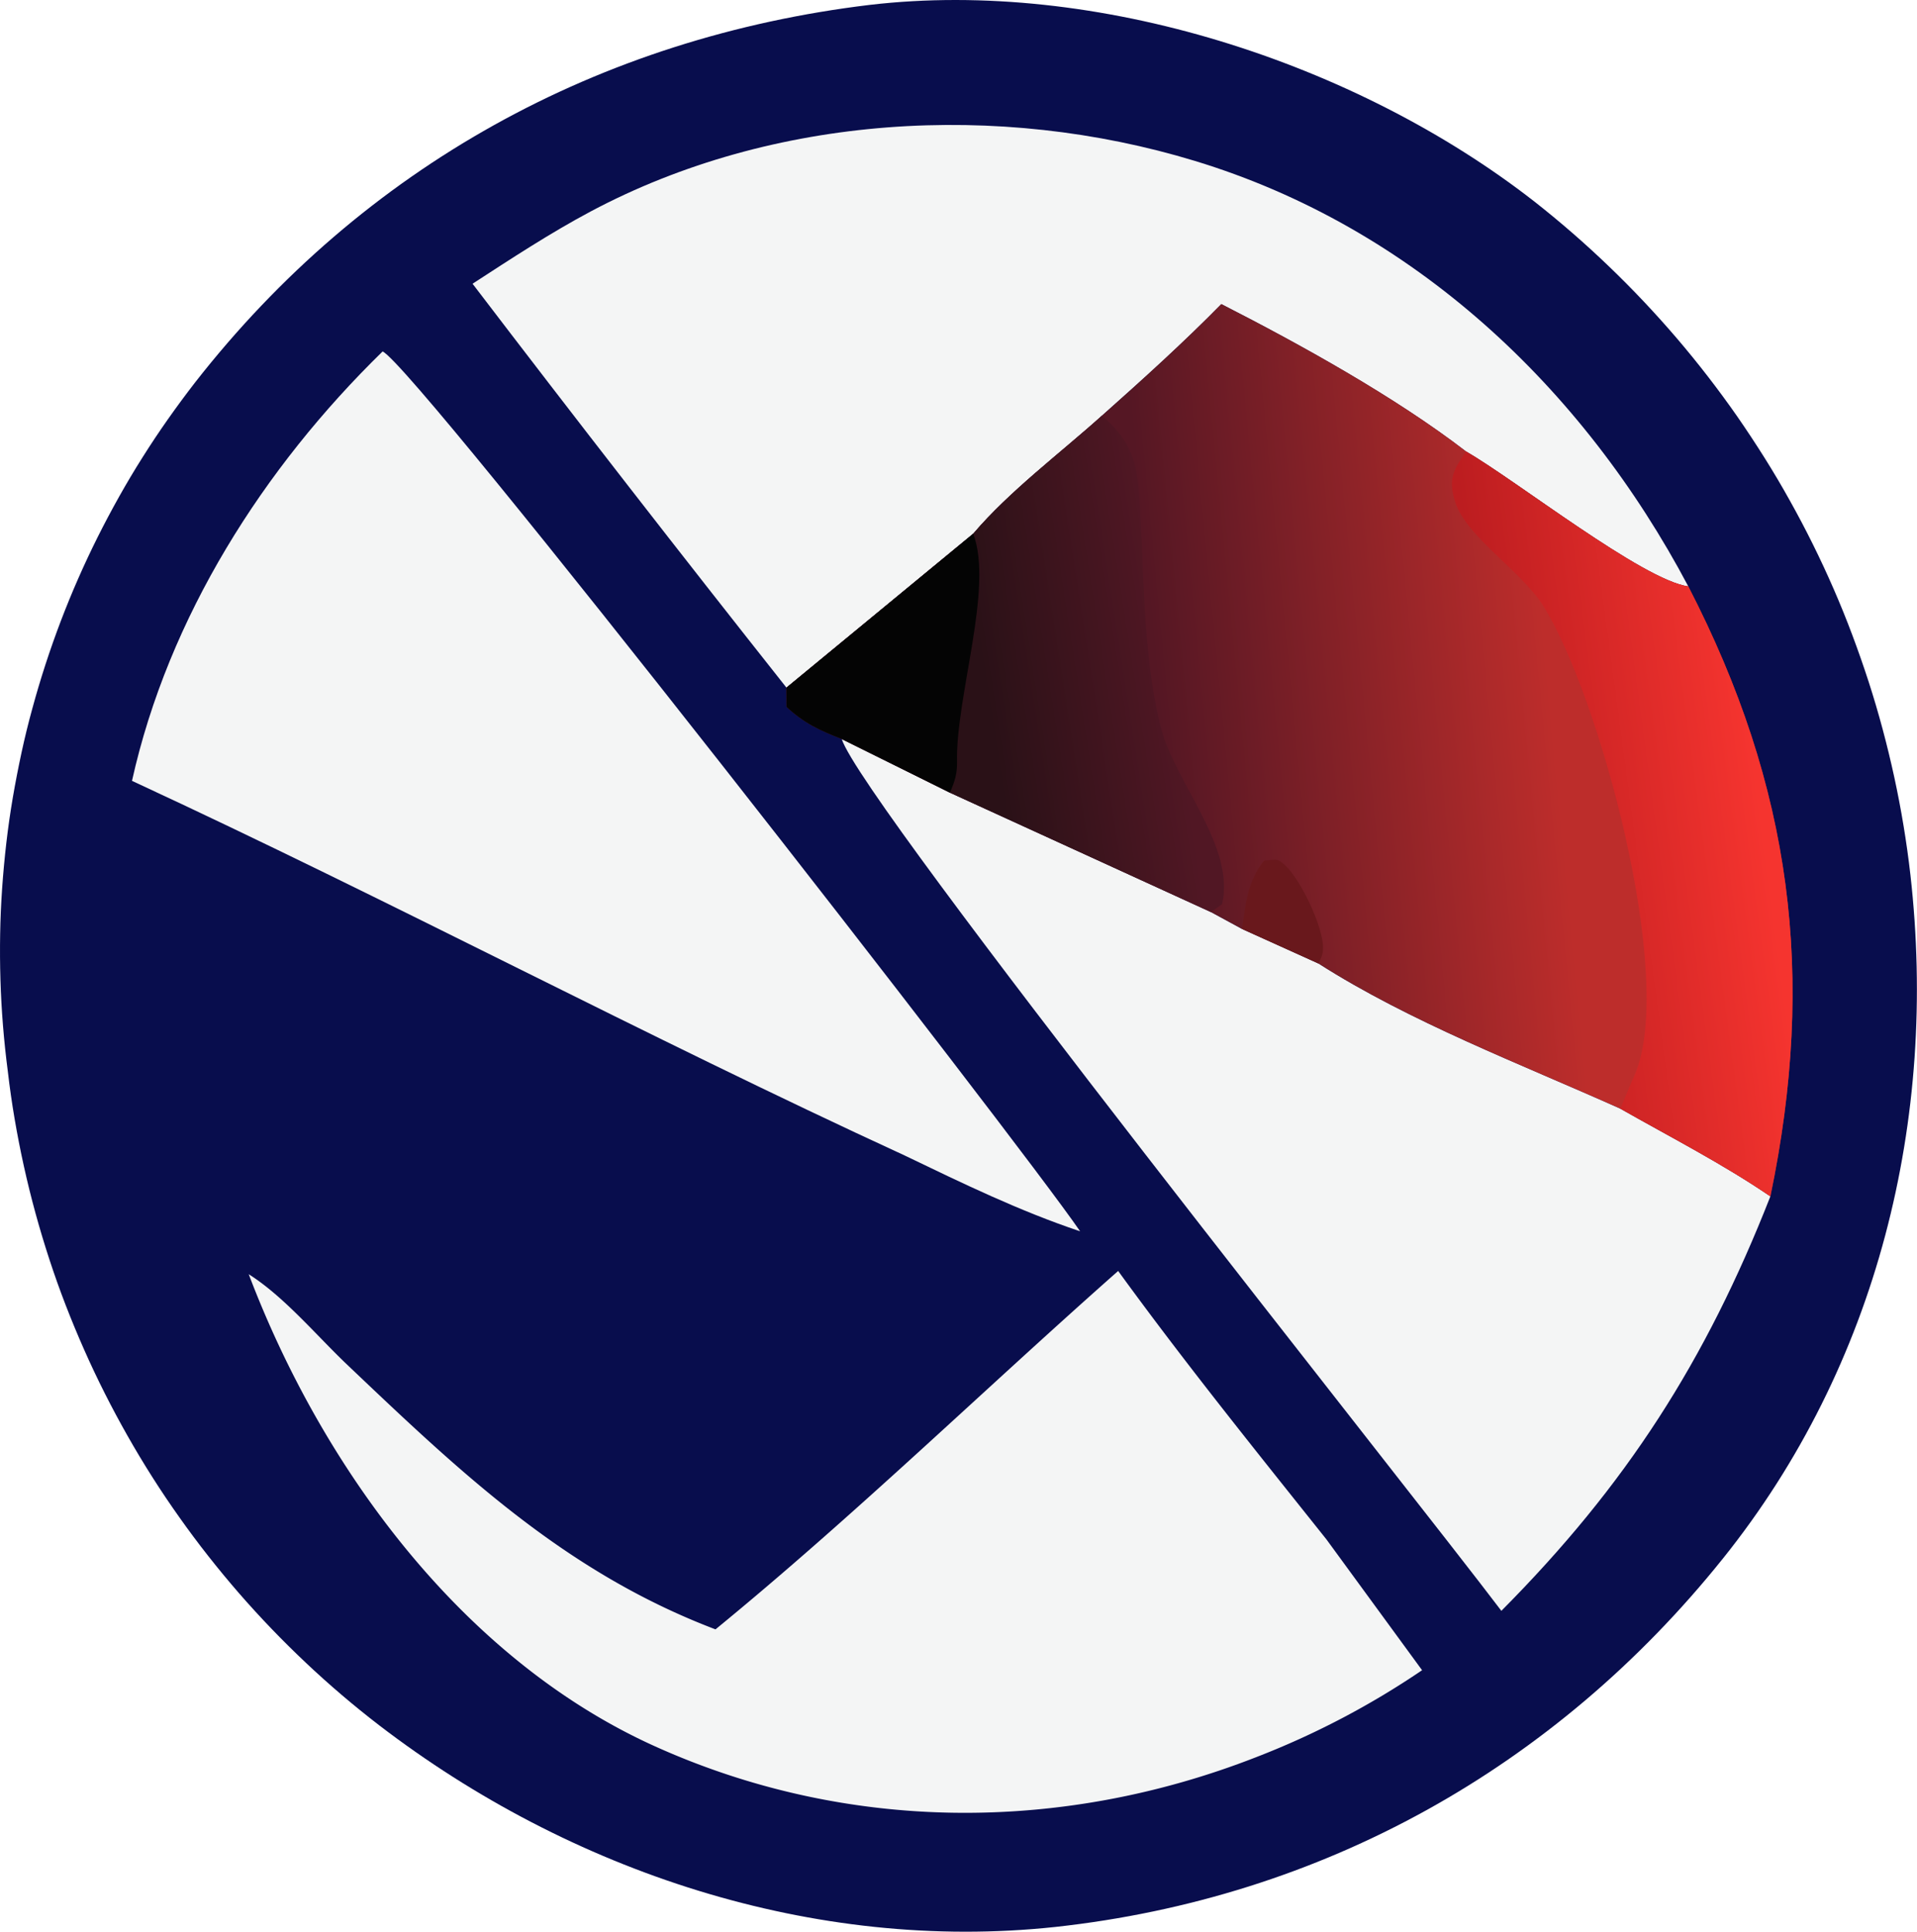
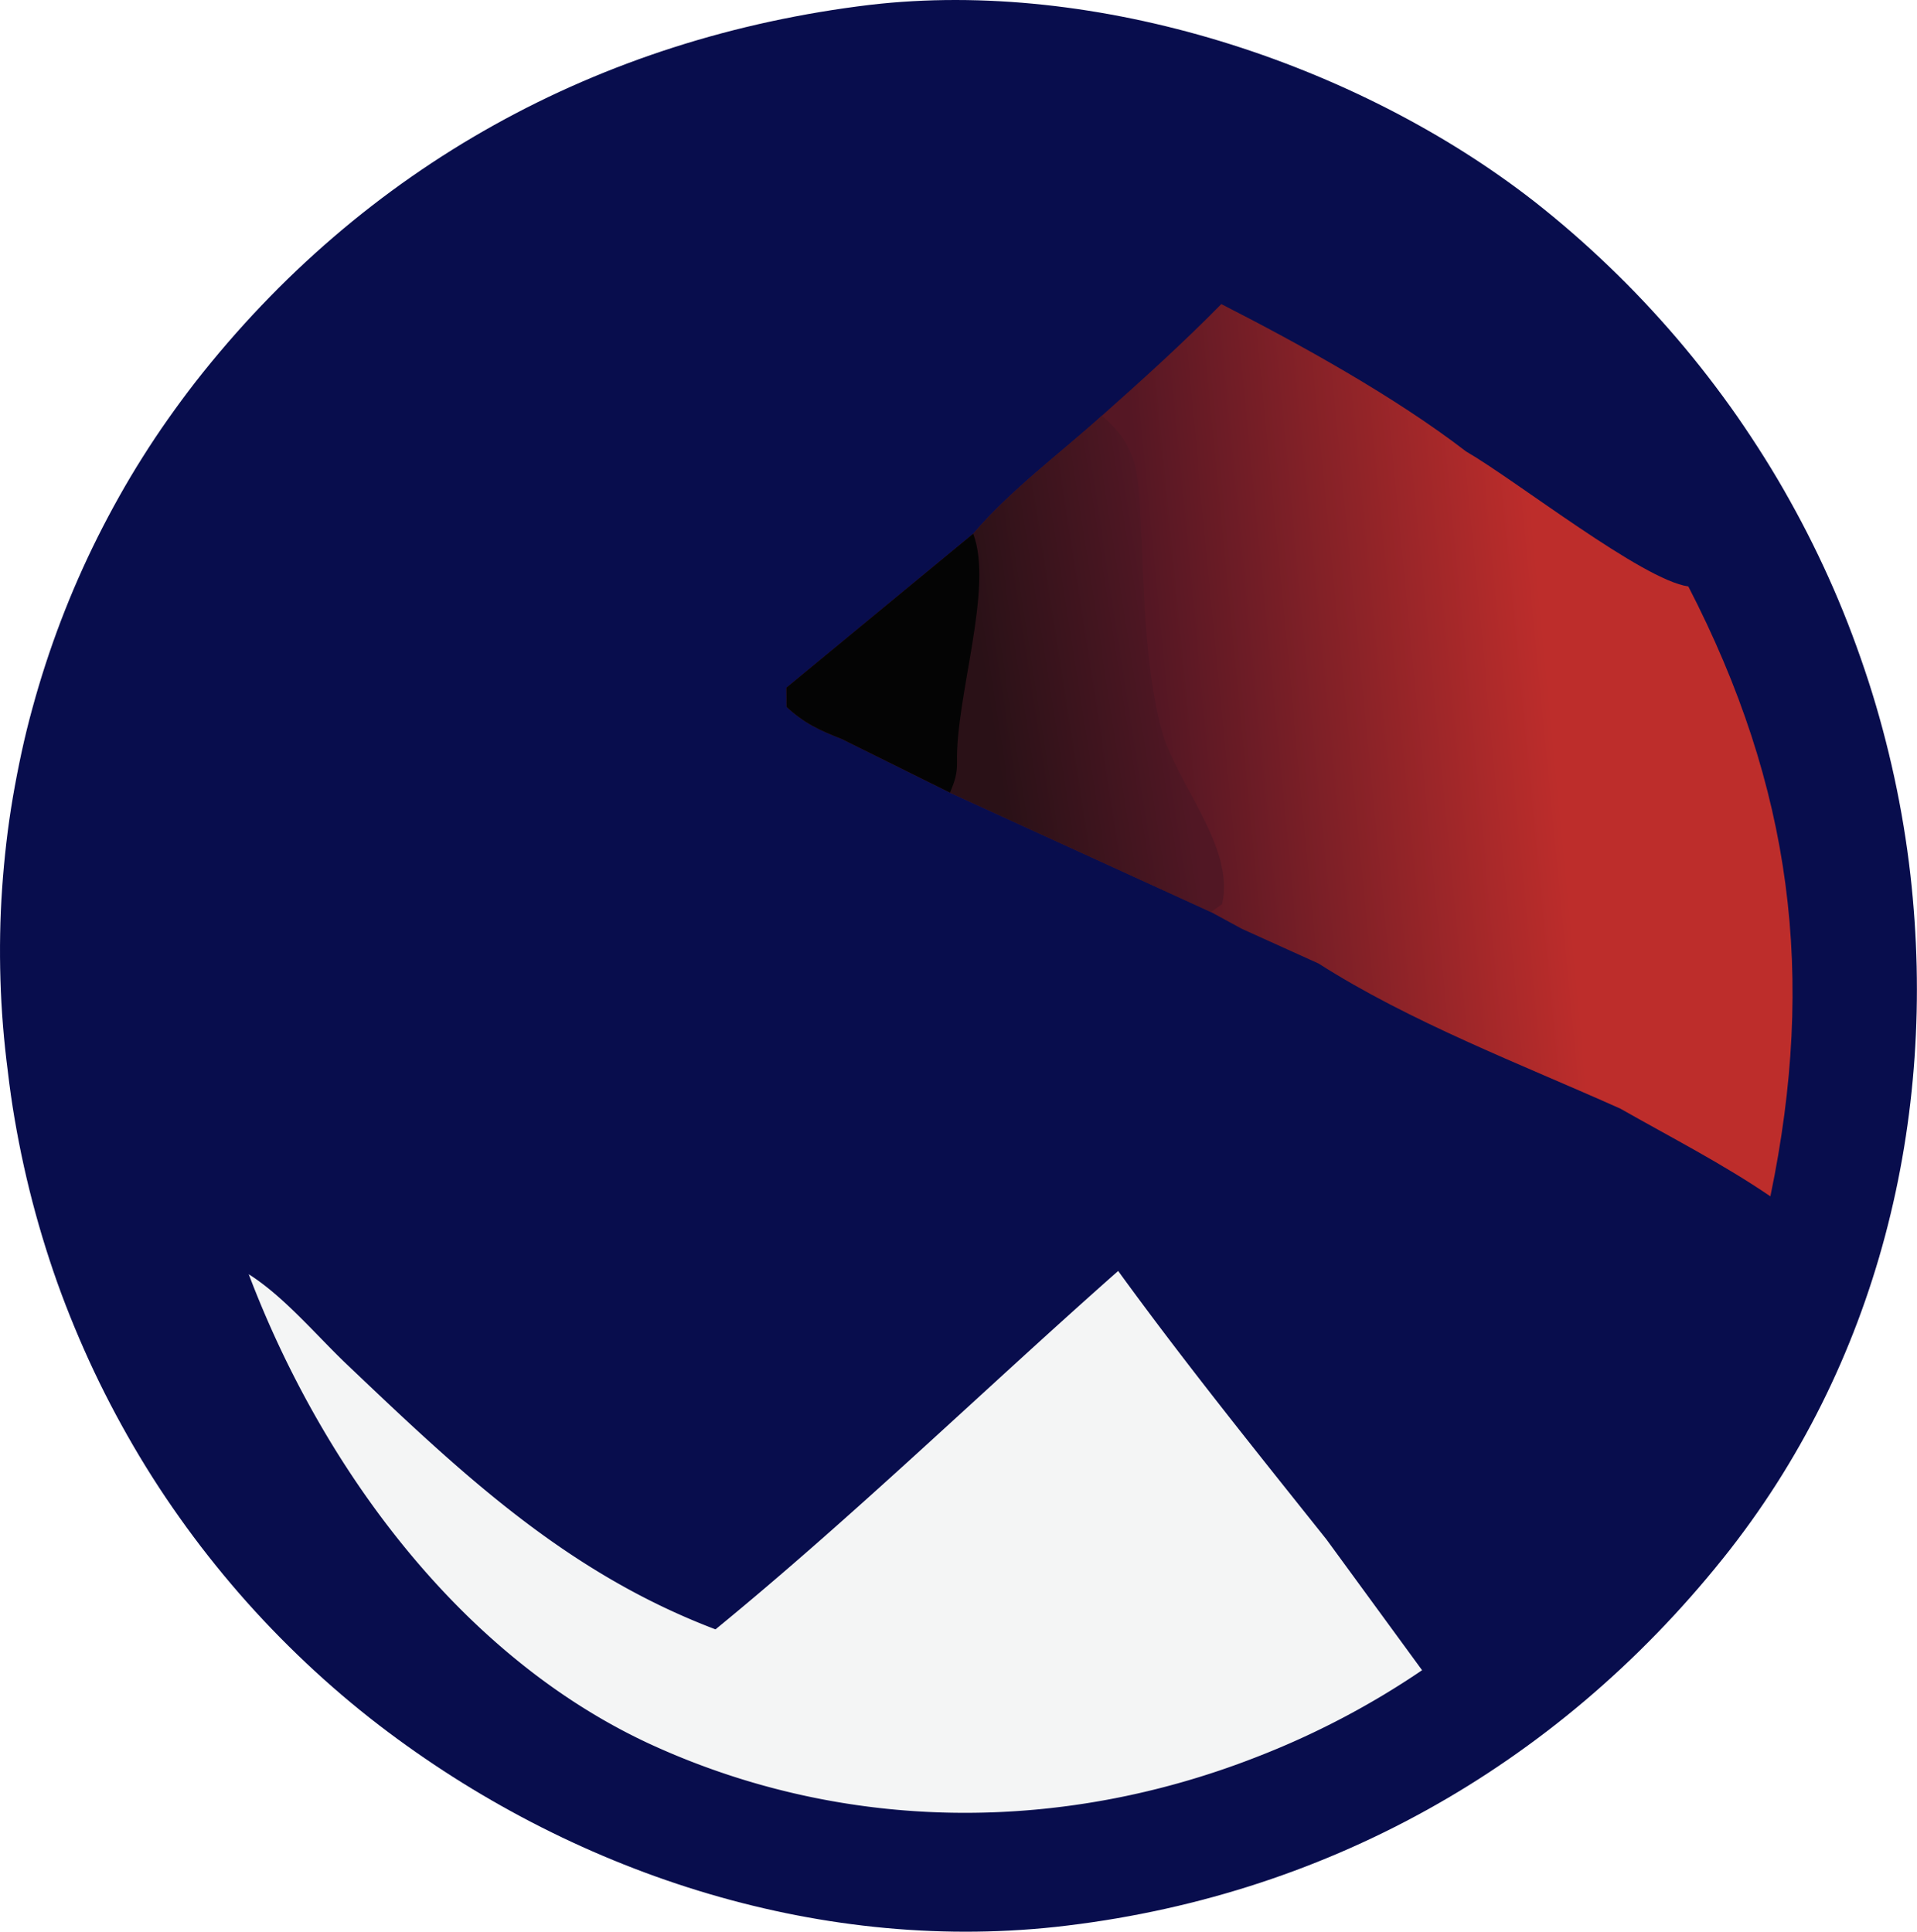
<svg xmlns="http://www.w3.org/2000/svg" viewBox="0 0 1032.8 1040.91">
  <defs>
    <style>.cls-1{fill:#080d4d;}.cls-2{fill:#f4f5f5;}.cls-3{fill:url(#未命名的渐变_27);}.cls-4{fill:#69181c;}.cls-5{fill:url(#未命名的渐变_28);}.cls-6{fill:url(#未命名的渐变_29);}.cls-7{fill:#040404;}</style>
    <linearGradient id="未命名的渐变_27" x1="1728.52" y1="5369.51" x2="1758.55" y2="5372.41" gradientTransform="matrix(6.96, 0, 0, -6.96, -11402.15, 37791.63)" gradientUnits="userSpaceOnUse">
      <stop offset="0" stop-color="#551724" />
      <stop offset="1" stop-color="#bd2d2b" />
    </linearGradient>
    <linearGradient id="未命名的渐变_28" x1="1754.8" y1="5365.1" x2="1774.42" y2="5367.73" gradientTransform="matrix(6.96, 0, 0, -6.96, -11402.15, 37791.63)" gradientUnits="userSpaceOnUse">
      <stop offset="0" stop-color="#bc1d20" />
      <stop offset="1" stop-color="#f5342f" />
    </linearGradient>
    <linearGradient id="未命名的渐变_29" x1="1714.54" y1="5376.61" x2="1728.61" y2="5378.79" gradientTransform="matrix(6.96, 0, 0, -6.96, -11402.15, 37791.63)" gradientUnits="userSpaceOnUse">
      <stop offset="0" stop-color="#2a1117" />
      <stop offset="1" stop-color="#511724" />
    </linearGradient>
  </defs>
  <g id="Слой_2" data-name="Слой 2">
    <g id="图层_1" data-name="图层 1">
      <path class="cls-1" d="M468.52,2.64c122.14-14.34,262,31,358.09,105.92q10.47,8.23,20.55,17t19.68,18q9.61,9.22,18.77,18.93t17.82,19.83q8.66,10.14,16.81,20.69T936,224.47q7.61,11,14.68,22.25t13.57,22.94q6.51,11.64,12.43,23.59t11.24,24.17q5.32,12.22,10,24.7t8.8,25.16q4.1,12.69,7.55,25.57t6.28,25.9q2.82,13,5,26.19t3.69,26.4c14.93,131.65-17.61,264.4-100.94,368.4-90.51,113-216.24,182.93-359.79,198.61-130,13.91-261.36-29.83-364.16-108.62q-10.31-7.93-20.22-16.38T164.8,896q-9.48-8.93-18.49-18.31t-17.56-19.2q-8.53-9.83-16.58-20.06T96.61,817.57Q89.1,807,82.11,796T68.7,773.67q-6.42-11.32-12.28-22.94T45.3,727.21q-5.26-11.9-9.94-24t-8.73-24.51q-4.05-12.36-7.49-24.91t-6.25-25.26q-2.81-12.71-5-25.54T4.2,577.2Q2.61,565,1.61,552.67T.24,528q-.37-12.33-.16-24.67t1.07-24.64Q2,466.42,3.42,454.16t3.49-24.42Q9,417.58,11.6,405.52t5.88-23.95q3.24-11.91,7.06-23.64t8.21-23.27q4.39-11.52,9.35-22.82T52.57,289.5q5.51-11,11.56-21.8t12.62-21.19Q83.32,236.06,90.4,226t14.65-19.85C195.85,89.93,322.77,20.22,468.52,2.64Z" />
-       <path class="cls-2" d="M453.48,398.21l58.35,28.93,140.61,64.33,16.69,9.07,41.24,18.65c49.43,31.57,109,54.17,162.62,78.21,26.94,15.32,55.23,29.79,80.82,47.26C919,733.48,876.08,800.37,808.87,868,759.49,802.69,464.4,432.8,453.48,398.21Z" />
-       <path class="cls-2" d="M206.14,189.37c18,8.43,342.05,424.87,375.79,474.13-32.84-11-63.47-25.93-94.61-40.9-140.08-64.47-276.22-137-416.21-201.83C90.75,332.46,141.87,252.12,206.14,189.37Z" />
      <path class="cls-2" d="M602.42,684.86c35.88,49.4,74.18,96.92,112.22,144.66L766.16,900a443.42,443.42,0,0,1-89.35,46.84c-105.07,41.07-220.65,40.79-324-5.86C249.23,894.23,173.67,791.17,134,686.61c19.15,12.14,36.31,32.83,52.93,48.65,61.49,58.49,117.7,112,198.55,142.73C460.1,816.92,530.08,748.81,602.42,684.86Z" />
-       <path class="cls-2" d="M254.59,152.89c20.73-13.46,41.8-27.31,63.62-38.93C416.56,61.59,538.1,54.55,643.86,86.74c117.4,35.74,209,122,265.74,229.26-24.57-3.38-92.52-57-119.75-72.71C751.8,214,700.64,185.65,658,163.88c-20.65,21-42.33,40.58-64.33,60.14-22.58,20.3-49.79,40.59-69.33,63.58L423.72,370.55Q338.19,262.48,254.59,152.89Z" />
      <path class="cls-3" d="M593.66,224c22-19.56,43.68-39.13,64.33-60.14,42.65,21.77,93.81,50.08,131.86,79.41C817.08,259,885,312.62,909.6,316c55.82,108.24,68.92,209.83,44.21,328.66-25.59-17.47-53.88-31.94-80.82-47.26-53.57-24-113.19-46.64-162.62-78.21l-41.24-18.65-16.69-9.07L511.83,427.14l-58.35-28.93c-11.93-4.67-20.27-8.51-29.7-17.28l-.06-10.38L524.33,287.6C543.87,264.61,571.08,244.32,593.66,224Z" />
-       <path class="cls-4" d="M669.13,500.54c2.12-13.83,2.83-25.69,12-36.84,6.6-.25,6.79-1.79,11.91,3.23,8.05,7.9,20,32.85,19.75,44.12-.06,3.63-1,4.95-2.42,8.14Z" />
-       <path class="cls-5" d="M789.85,243.29C817.08,259,885,312.62,909.6,316c55.82,108.24,68.92,209.83,44.21,328.66-25.59-17.47-53.88-31.94-80.82-47.26l5.85-14c.61-1.41,1.27-2.8,1.88-4.22,22.49-52.25-19.32-205.33-49.47-253-11.78-18.61-41.5-37.11-47.3-55.83C780.14,258.08,783,253.29,789.85,243.29Z" />
      <path class="cls-6" d="M593.66,224c13.57,11.54,18.49,22.32,19.85,39.94,3.25,42,1.58,86.29,11.71,127.38,7.4,30.07,40.48,64.62,33.18,95.89l-6,4.24L511.83,427.14l-58.35-28.93c-11.93-4.67-20.27-8.51-29.7-17.28l-.06-10.38L524.33,287.6C543.87,264.61,571.08,244.32,593.66,224Z" />
      <path class="cls-7" d="M423.72,370.55,524.33,287.6c11.08,29.19-9.48,87.72-8.72,123,.14,6.46-1.33,10.64-3.78,16.5l-58.35-28.93c-11.93-4.67-20.27-8.51-29.7-17.28Z" />
    </g>
  </g>
</svg>